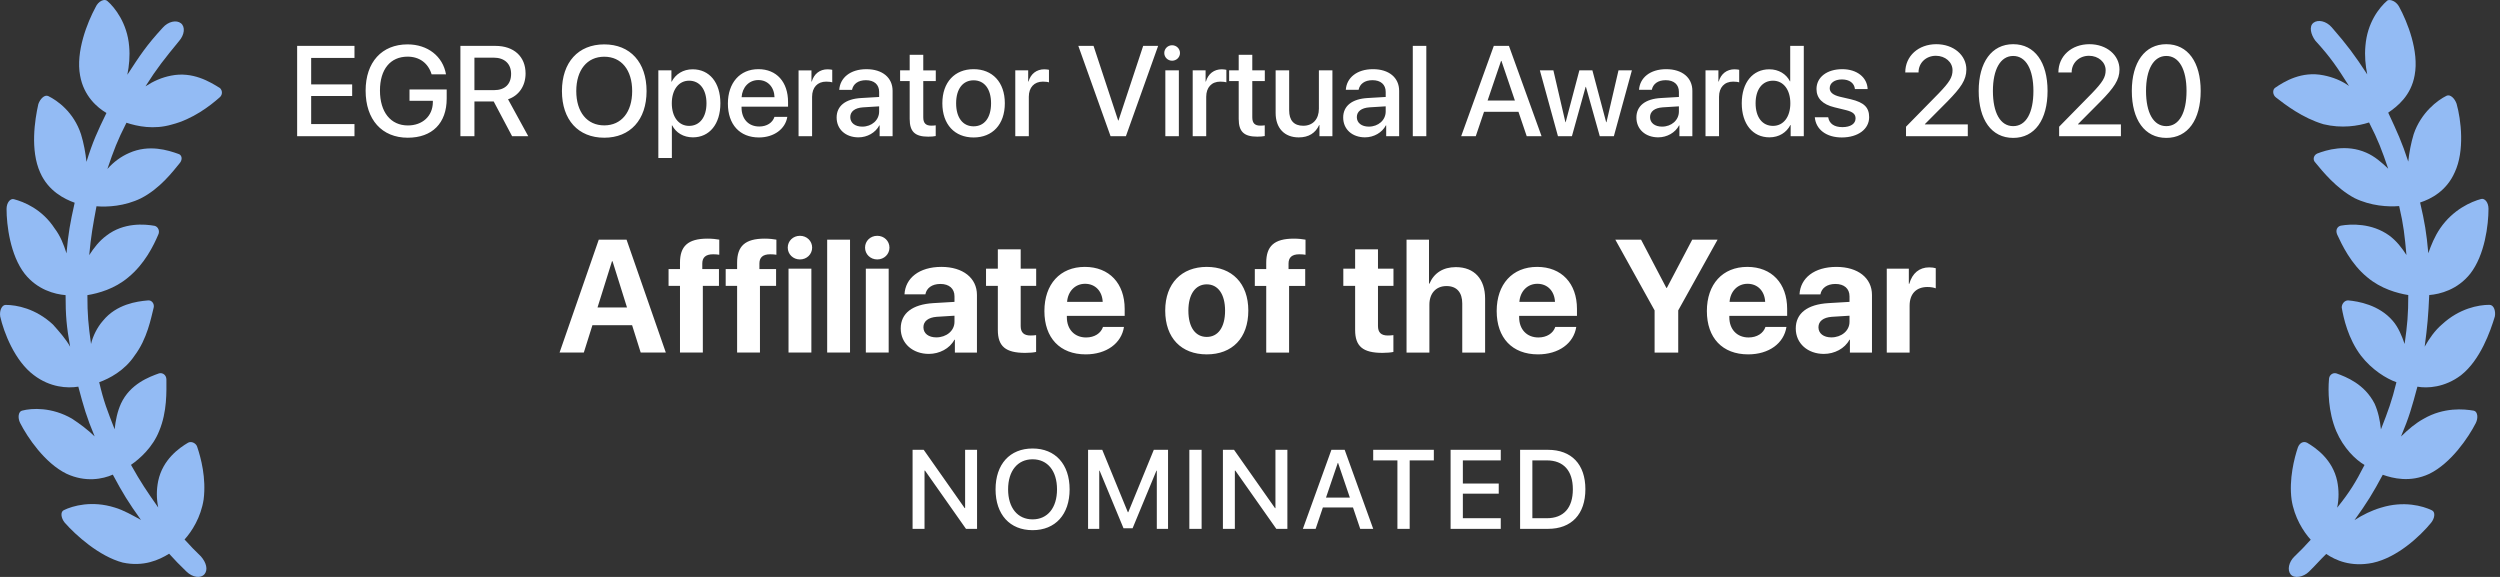
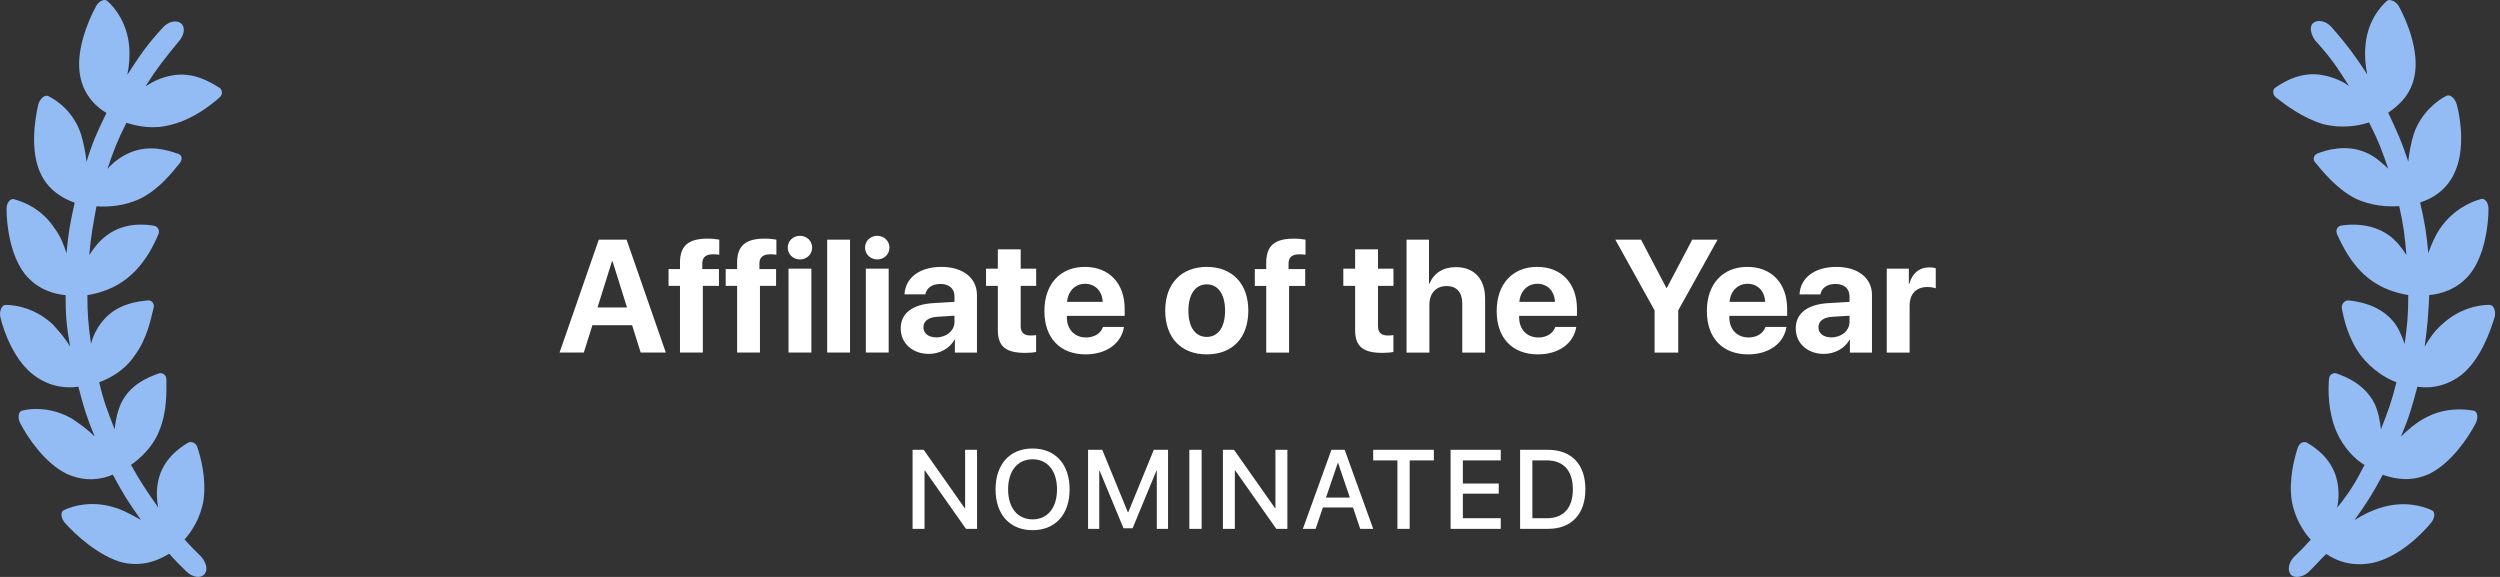
<svg xmlns="http://www.w3.org/2000/svg" viewBox="0 0 312 72">
  <rect x="0" y="0" width="312" height="72" fill="#333333" stroke="none" />
  <path d="m21.33 9.443c-1.133 0.222-2.153 0.665-3.173 1.331 1.473-2.329 2.38-3.438 4.194-5.655 0.68-0.776 0.793-1.774 0.227-2.218-0.567-0.444-1.587-0.222-2.267 0.554-2.04 2.218-2.833 3.438-4.42 5.877 0.227-1.109 0.34-2.329 0.227-3.549-0.227-2.883-1.813-4.879-2.72-5.655-0.34-0.333-1.133 1e-6 -1.473 0.776-1.02 1.885-2.493 5.545-1.927 8.539 0.453 2.55 2.153 3.992 3.287 4.657-1.133 2.329-1.7 3.549-2.494 6.099-0.113-1.109-0.34-2.329-0.68-3.438-0.907-2.772-2.947-4.214-4.08-4.768-0.453-0.222-1.02 0.333-1.247 0.998-0.453 1.996-1.02 5.766 0.227 8.539 1.02 2.329 3.06 3.327 4.307 3.77-0.567 2.55-0.793 3.77-1.02 6.321-0.34-1.109-0.793-2.218-1.473-3.105-1.587-2.44-3.853-3.327-5.1-3.659-0.453-0.111-0.907 0.444-0.907 1.22 0 1.996 0.453 5.766 2.267 8.095 1.587 1.996 3.74 2.55 5.1 2.661 0 2.55 0.113 3.881 0.567 6.432-0.567-0.998-1.36-1.885-2.153-2.772-2.153-1.996-4.534-2.44-5.894-2.44-0.453 0-0.793 0.665-0.68 1.442 0.453 1.996 1.813 5.545 4.194 7.319 2.04 1.552 4.194 1.663 5.554 1.442 0.68 2.55 1.02 3.77 2.04 6.21-0.793-0.776-1.813-1.552-2.833-2.218-2.494-1.442-4.987-1.331-6.234-0.998-0.453 0.111-0.567 0.887-0.227 1.552 0.907 1.774 3.06 4.99 5.78 6.321 2.38 1.109 4.534 0.665 5.78 0.111 1.247 2.329 1.927 3.438 3.514 5.655-1.02-0.554-2.154-1.22-3.287-1.552-2.833-0.887-5.213-0.222-6.347 0.333-0.453 0.222-0.34 0.998 0.113 1.552 1.36 1.552 4.307 4.214 7.254 4.99 2.607 0.554 4.534-0.333 5.78-1.109 0.793 0.887 1.247 1.331 2.153 2.218 0.793 0.776 1.813 0.887 2.267 0.333 0.453-0.554 0.227-1.442-0.453-2.218-0.793-0.776-1.247-1.22-2.04-2.107 0.907-0.998 2.04-2.772 2.38-4.99 0.34-2.661-0.34-5.212-0.793-6.543-0.113-0.444-0.68-0.776-1.133-0.554-1.133 0.665-3.174 2.107-3.74 4.768-0.227 1.109-0.227 2.218 0 3.327-1.473-2.107-2.153-3.105-3.4-5.323 1.133-0.776 2.72-2.218 3.514-4.214 1.02-2.44 0.907-4.99 0.907-6.432 0-0.554-0.453-0.887-0.907-0.776-1.247 0.444-3.627 1.331-4.76 3.77-0.453 0.998-0.68 2.107-0.793 3.216-0.907-2.329-1.36-3.438-1.927-5.877 1.247-0.444 3.174-1.442 4.42-3.327 1.587-2.107 2.04-4.657 2.38-5.988 0.113-0.444-0.227-0.998-0.793-0.887-1.247 0.111-3.853 0.444-5.554 2.55-0.68 0.776-1.247 1.885-1.473 2.883-0.34-2.44-0.453-3.659-0.453-6.099 1.36-0.222 3.4-0.776 5.1-2.218 2.04-1.663 3.174-3.992 3.74-5.323 0.227-0.444 0-0.998-0.453-1.109-1.247-0.222-3.853-0.444-6.007 1.22-0.907 0.665-1.587 1.552-2.153 2.44 0.227-2.44 0.453-3.659 0.907-6.099 1.36 0.111 3.514 0 5.554-0.998 2.38-1.22 3.967-3.327 4.873-4.436 0.34-0.444 0.227-0.998-0.227-1.109-1.247-0.444-3.627-1.22-6.12-0.111-1.02 0.444-1.927 1.109-2.72 1.996 0.793-2.329 1.247-3.549 2.38-5.766 1.36 0.444 3.4 0.887 5.667 0.222 2.607-0.665 4.76-2.329 5.894-3.327 0.453-0.333 0.453-0.887 0.113-1.22-1.247-0.776-3.4-2.107-6.12-1.552z" fill="#93BBF4" />
-   <path d="m44.239 15.484h-5.406v-3.5h5.117v-1.453h-5.117v-3.297h5.406v-1.508h-7.156v11.273h7.156v-1.516zm11.508-3.172v-1.148h-4.641v1.414h2.914v0.195c-0.023 1.711-1.289 2.883-3.117 2.883-2.148 0-3.484-1.664-3.484-4.359 0-2.648 1.297-4.227 3.453-4.227 1.469 0 2.57 0.805 2.992 2.203h1.797c-0.391-2.25-2.289-3.734-4.797-3.734-3.211 0-5.234 2.219-5.234 5.773 0 3.617 2.031 5.875 5.258 5.875 3.055 0 4.859-1.82 4.859-4.875zm3.461-5.117h2.406c1.351 0 2.172 0.766 2.172 2.023 0 1.289-0.773 2.031-2.125 2.031h-2.453v-4.055zm0 5.469h2.406l2.297 4.336h2.016l-2.523-4.609c1.375-0.461 2.188-1.695 2.188-3.219 0-2.102-1.445-3.445-3.766-3.445h-4.367v11.273h1.75v-4.336zm16.203-7.125c-3.25 0-5.281 2.242-5.281 5.828 0 3.586 2.031 5.82 5.281 5.82 3.242 0 5.281-2.234 5.281-5.82 0-3.586-2.039-5.828-5.281-5.828zm0 1.539c2.141 0 3.484 1.656 3.484 4.289 0 2.625-1.344 4.281-3.484 4.281-2.141 0-3.492-1.656-3.492-4.281 0-2.633 1.352-4.289 3.492-4.289zm11.031 1.57c-1.188 0-2.133 0.602-2.617 1.547h-0.031v-1.414h-1.633v10.938h1.688v-4.07h0.039c0.469 0.914 1.406 1.492 2.586 1.492 2.062 0 3.43-1.648 3.43-4.25 0-2.602-1.375-4.242-3.461-4.242zm-0.445 7.062c-1.297 0-2.156-1.109-2.156-2.82 0-1.695 0.867-2.82 2.156-2.82 1.336 0 2.172 1.102 2.172 2.82 0 1.727-0.836 2.82-2.172 2.82zm8.648-5.719c1.18 0 1.977 0.883 2.016 2.141h-4.109c0.086-1.242 0.914-2.141 2.094-2.141zm2.008 4.594c-0.227 0.719-0.938 1.203-1.898 1.203-1.352 0-2.211-0.945-2.211-2.375v-0.102h5.805v-0.578c0-2.492-1.422-4.102-3.703-4.102-2.32 0-3.805 1.719-3.805 4.297 0 2.594 1.461 4.226 3.875 4.226 1.883 0 3.305-1.07 3.539-2.57h-1.602zm3.008 2.414h1.688v-4.922c0-1.164 0.672-1.891 1.757-1.891 0.329 0 0.625 0.039 0.758 0.094v-1.57c-0.125-0.023-0.336-0.062-0.578-0.062-0.969 0-1.703 0.57-1.976 1.531h-0.039v-1.398h-1.61v8.219zm7.953-1.195c-0.906 0-1.5-0.469-1.5-1.188 0-0.703 0.571-1.148 1.578-1.219l2.024-0.125v0.648c0 1.07-0.922 1.883-2.102 1.883zm-0.468 1.336c1.078 0 2.117-0.578 2.593-1.492h0.039v1.352h1.618v-5.664c0-1.648-1.274-2.703-3.266-2.703-2.031 0-3.297 1.094-3.391 2.578h1.594c0.148-0.734 0.758-1.203 1.734-1.203 1.032 0 1.649 0.547 1.649 1.461v0.633l-2.25 0.133c-1.953 0.109-3.055 0.992-3.055 2.43 0 1.476 1.125 2.477 2.735 2.477zm6.382-10.305v1.945h-1.195v1.336h1.195v4.719c0 1.586 0.649 2.219 2.313 2.219 0.375 0 0.75-0.031 0.937-0.078v-1.336c-0.109 0.024-0.382 0.039-0.554 0.039-0.688 0-1-0.32-1-1.031v-4.531h1.562v-1.336h-1.562v-1.945h-1.696zm7.977 10.32c2.351 0 3.898-1.617 3.898-4.266 0-2.641-1.554-4.258-3.898-4.258s-3.899 1.617-3.899 4.258c0 2.648 1.547 4.266 3.899 4.266zm0-1.391c-1.32 0-2.18-1.047-2.18-2.875 0-1.82 0.86-2.867 2.18-2.867s2.18 1.047 2.18 2.867c0 1.828-0.852 2.875-2.18 2.875zm5.203 1.234h1.688v-4.922c0-1.164 0.671-1.891 1.757-1.891 0.328 0 0.625 0.039 0.758 0.094v-1.57c-0.125-0.023-0.336-0.062-0.578-0.062-0.969 0-1.703 0.57-1.977 1.531h-0.039v-1.398h-1.609v8.219zm13.805 0 4.023-11.273h-1.867l-3.078 9.305h-0.047l-3.07-9.305h-1.899l4.024 11.273h1.914zm4.922 0h1.687v-8.219h-1.687v8.219zm0.843-9.422c0.547 0 0.985-0.43 0.985-0.961 0-0.539-0.438-0.969-0.985-0.969-0.539 0-0.976 0.43-0.976 0.969 0 0.531 0.437 0.961 0.976 0.961zm2.571 9.422h1.687v-4.922c0-1.164 0.672-1.891 1.758-1.891 0.328 0 0.625 0.039 0.758 0.094v-1.57c-0.125-0.023-0.336-0.062-0.578-0.062-0.969 0-1.703 0.57-1.977 1.531h-0.039v-1.398h-1.609v8.219zm5.742-10.164v1.945h-1.195v1.336h1.195v4.719c0 1.586 0.648 2.219 2.312 2.219 0.375 0 0.75-0.031 0.938-0.078v-1.336c-0.11 0.024-0.383 0.039-0.555 0.039-0.687 0-1-0.32-1-1.031v-4.531h1.563v-1.336h-1.563v-1.945h-1.695zm11.695 1.945h-1.687v4.789c0 1.281-0.735 2.125-1.953 2.125-1.165 0-1.758-0.672-1.758-1.922v-4.992h-1.688v5.32c0 1.883 1.094 3.047 2.883 3.047 1.258 0 2.094-0.555 2.547-1.539h0.039v1.391h1.617v-8.219zm4.547 7.023c-0.906 0-1.5-0.469-1.5-1.188 0-0.703 0.57-1.148 1.578-1.219l2.024-0.125v0.648c0 1.07-0.922 1.883-2.102 1.883zm-0.469 1.336c1.078 0 2.117-0.578 2.594-1.492h0.039v1.352h1.617v-5.664c0-1.648-1.273-2.703-3.265-2.703-2.032 0-3.297 1.094-3.391 2.578h1.594c0.148-0.734 0.758-1.203 1.734-1.203 1.031 0 1.649 0.547 1.649 1.461v0.633l-2.25 0.133c-1.954 0.109-3.055 0.992-3.055 2.43 0 1.476 1.125 2.477 2.734 2.477zm5.953-0.141h1.688v-11.273h-1.688v11.273zm14.219 0h1.852l-4.071-11.273h-1.89l-4.071 11.273h1.821l1.031-3.047h4.297l1.031 3.047zm-3.203-9.398h0.047l1.68 4.945h-3.407l1.68-4.945zm16.328 1.18h-1.672l-1.5 6.469h-0.039l-1.719-6.469h-1.625l-1.71 6.469h-0.032l-1.5-6.469h-1.687l2.258 8.219h1.742l1.711-6.156h0.039l1.726 6.156h1.758l2.25-8.219zm3.766 7.023c-0.906 0-1.5-0.469-1.5-1.188 0-0.703 0.57-1.148 1.578-1.219l2.023-0.125v0.648c0 1.07-0.922 1.883-2.101 1.883zm-0.469 1.336c1.078 0 2.117-0.578 2.594-1.492h0.039v1.352h1.617v-5.664c0-1.648-1.273-2.703-3.266-2.703-2.031 0-3.296 1.094-3.39 2.578h1.594c0.148-0.734 0.757-1.203 1.734-1.203 1.031 0 1.648 0.547 1.648 1.461v0.633l-2.25 0.133c-1.953 0.109-3.054 0.992-3.054 2.43 0 1.476 1.125 2.477 2.734 2.477zm5.891-0.141h1.687v-4.922c0-1.164 0.672-1.891 1.758-1.891 0.328 0 0.625 0.039 0.758 0.094v-1.57c-0.125-0.023-0.336-0.062-0.578-0.062-0.969 0-1.703 0.57-1.977 1.531h-0.039v-1.398h-1.609v8.219zm7.976 0.141c1.196 0 2.133-0.602 2.617-1.539h0.032v1.398h1.64v-11.273h-1.695v4.422h-0.031c-0.461-0.906-1.399-1.5-2.578-1.5-2.063 0-3.438 1.649-3.438 4.242 0 2.594 1.375 4.25 3.453 4.25zm0.446-7.07c1.296 0 2.164 1.117 2.164 2.82 0 1.719-0.868 2.82-2.164 2.82-1.336 0-2.172-1.086-2.172-2.82 0-1.726 0.836-2.82 2.172-2.82zm5.429 1.039c0 1.148 0.75 1.922 2.235 2.281l1.468 0.359c0.86 0.219 1.172 0.508 1.172 1.031 0 0.664-0.625 1.086-1.64 1.086-1.032 0-1.641-0.438-1.774-1.227h-1.672c0.133 1.508 1.422 2.516 3.367 2.516 2.016 0 3.415-1.031 3.415-2.531 0-1.211-0.625-1.836-2.282-2.234l-1.383-0.32c-0.851-0.211-1.257-0.555-1.257-1.062 0-0.648 0.609-1.094 1.523-1.094 0.945 0 1.547 0.461 1.625 1.203h1.586c-0.055-1.461-1.336-2.484-3.164-2.484-1.922 0-3.219 1.008-3.219 2.477zm11.078-2.078v0.016h1.657v-0.023c0-1.172 0.929-2.062 2.164-2.062 1.172 0 2.078 0.797 2.078 1.797 0 0.883-0.36 1.477-1.735 2.906l-4.07 4.148v1.188h7.711v-1.477h-5.352v-0.039l2.821-2.836c1.648-1.688 2.351-2.664 2.351-3.977 0-1.789-1.601-3.156-3.75-3.156-2.242 0-3.875 1.484-3.875 3.516zm13.469 8.18c2.703 0 4.289-2.273 4.289-5.867 0-3.57-1.594-5.828-4.289-5.828-2.687 0-4.305 2.266-4.305 5.836 0 3.594 1.602 5.859 4.305 5.859zm0-1.469c-1.609 0-2.531-1.672-2.531-4.391 0-2.68 0.937-4.367 2.531-4.367s2.524 1.68 2.524 4.367c0 2.727-0.915 4.391-2.524 4.391zm5.641-6.711v0.016h1.656v-0.023c0-1.172 0.93-2.062 2.164-2.062 1.172 0 2.078 0.797 2.078 1.797 0 0.883-0.359 1.477-1.734 2.906l-4.071 4.148v1.188h7.711v-1.477h-5.351v-0.039l2.82-2.836c1.649-1.688 2.352-2.664 2.352-3.977 0-1.789-1.602-3.156-3.75-3.156-2.242 0-3.875 1.484-3.875 3.516zm13.468 8.18c2.704 0 4.29-2.273 4.29-5.867 0-3.57-1.594-5.828-4.29-5.828-2.687 0-4.304 2.266-4.304 5.836 0 3.594 1.601 5.859 4.304 5.859zm0-1.469c-1.609 0-2.531-1.672-2.531-4.391 0-2.68 0.938-4.367 2.531-4.367 1.594 0 2.524 1.68 2.524 4.367 0 2.727-0.914 4.391-2.524 4.391z" fill="#fff" />
  <path d="m79.96 44h3.135l-4.902-14.092h-3.467l-4.893 14.092h3.027l1.074-3.418h4.951l1.074 3.418zm-3.584-11.396h0.068l1.807 5.771h-3.682l1.807-5.771zm8.486 11.396h2.852v-8.32h2.012v-2.1h-2.08v-0.693c0-0.742 0.41-1.152 1.348-1.152 0.283 0 0.566 0.019 0.771 0.059v-1.885c-0.332-0.068-0.928-0.127-1.455-0.127-2.481 0-3.447 0.957-3.447 3.008v0.791h-1.426v2.1h1.426v8.32zm7.129 0h2.852v-8.32h2.012v-2.1h-2.08v-0.693c0-0.742 0.41-1.152 1.348-1.152 0.283 0 0.566 0.019 0.771 0.059v-1.885c-0.332-0.068-0.928-0.127-1.455-0.127-2.481 0-3.447 0.957-3.447 3.008v0.791h-1.426v2.1h1.426v8.32zm6.416 0h2.852v-10.469h-2.852v10.469zm1.426-11.621c0.859 0 1.523-0.654 1.523-1.475 0-0.83-0.664-1.475-1.523-1.475-0.859 0-1.523 0.644-1.523 1.475 0 0.82 0.664 1.475 1.523 1.475zm3.398 11.621h2.852v-14.092h-2.852v14.092zm4.825 0h2.851v-10.469h-2.851v10.469zm1.425-11.621c0.86 0 1.524-0.654 1.524-1.475 0-0.83-0.664-1.475-1.524-1.475-0.859 0-1.523 0.644-1.523 1.475 0 0.82 0.664 1.475 1.523 1.475zm7.373 9.727c-0.966 0-1.611-0.488-1.611-1.27 0-0.742 0.606-1.221 1.67-1.299l2.207-0.137v0.762c0 1.133-1.025 1.943-2.266 1.943zm-0.937 2.061c1.309 0 2.607-0.654 3.193-1.768h0.059v1.602h2.754v-7.197c0-2.109-1.748-3.496-4.434-3.496-2.773 0-4.502 1.397-4.609 3.428h2.607c0.137-0.771 0.811-1.299 1.875-1.299 1.075 0 1.758 0.567 1.758 1.543v0.693l-2.637 0.156c-2.607 0.156-4.072 1.26-4.072 3.164 0 1.885 1.514 3.174 3.506 3.174zm8.613-13.047v2.412h-1.474v2.148h1.474v5.498c0 2.041 0.957 2.861 3.418 2.861 0.576 0 1.065-0.049 1.358-0.117v-2.1c-0.176 0.029-0.44 0.049-0.694 0.049-0.84 0-1.23-0.381-1.23-1.182v-5.01h1.933v-2.148h-1.933v-2.412h-2.852zm10.889 4.297c1.269 0 2.139 0.918 2.197 2.256h-4.443c0.098-1.309 0.996-2.256 2.246-2.256zm2.236 5.381c-0.263 0.801-1.064 1.318-2.109 1.318-1.455 0-2.402-1.025-2.402-2.519v-0.176h7.216v-0.869c0-3.184-1.923-5.244-4.97-5.244-3.096 0-5.049 2.168-5.049 5.508 0 3.35 1.933 5.41 5.156 5.41 2.588 0 4.463-1.377 4.775-3.428h-2.617zm12.949 3.428c3.165 0 5.186-2.022 5.186-5.469 0-3.398-2.051-5.449-5.186-5.449-3.134 0-5.185 2.061-5.185 5.449 0 3.438 2.021 5.469 5.185 5.469zm0-2.178c-1.406 0-2.294-1.182-2.294-3.281 0-2.08 0.908-3.281 2.294-3.281 1.387 0 2.286 1.201 2.286 3.281 0 2.1-0.889 3.281-2.286 3.281zm7.422 1.953h2.852v-8.32h2.012v-2.1h-2.08v-0.693c0-0.742 0.41-1.152 1.347-1.152 0.283 0 0.567 0.019 0.772 0.059v-1.885c-0.332-0.068-0.928-0.127-1.455-0.127-2.481 0-3.448 0.957-3.448 3.008v0.791h-1.425v2.1h1.425v8.32zm11.094-12.881v2.412h-1.474v2.148h1.474v5.498c0 2.041 0.957 2.861 3.418 2.861 0.576 0 1.065-0.049 1.358-0.117v-2.1c-0.176 0.029-0.44 0.049-0.694 0.049-0.84 0-1.23-0.381-1.23-1.182v-5.01h1.933v-2.148h-1.933v-2.412h-2.852zm6.416 12.881h2.852v-5.977c0-1.377 0.791-2.324 2.138-2.324 1.299 0 1.963 0.82 1.963 2.168v6.133h2.852v-6.738c0-2.422-1.328-3.926-3.653-3.926-1.591 0-2.734 0.742-3.291 2.061h-0.058v-5.488h-2.803v14.092zm16.328-8.584c1.27 0 2.139 0.918 2.198 2.256h-4.444c0.098-1.309 0.996-2.256 2.246-2.256zm2.237 5.381c-0.264 0.801-1.065 1.318-2.11 1.318-1.455 0-2.402-1.025-2.402-2.519v-0.176h7.217v-0.869c0-3.184-1.924-5.244-4.971-5.244-3.096 0-5.049 2.168-5.049 5.508 0 3.35 1.934 5.41 5.156 5.41 2.588 0 4.463-1.377 4.776-3.428h-2.617zm15.341 3.203v-5.264l4.912-8.828h-3.164l-3.164 6.016h-0.068l-3.154-6.016h-3.213l4.902 8.828v5.264h2.949zm8.653-8.584c1.269 0 2.138 0.918 2.197 2.256h-4.443c0.097-1.309 0.996-2.256 2.246-2.256zm2.236 5.381c-0.264 0.801-1.064 1.318-2.109 1.318-1.455 0-2.403-1.025-2.403-2.519v-0.176h7.217v-0.869c0-3.184-1.924-5.244-4.971-5.244-3.095 0-5.048 2.168-5.048 5.508 0 3.35 1.933 5.41 5.156 5.41 2.588 0 4.463-1.377 4.775-3.428h-2.617zm8.223 1.309c-0.967 0-1.612-0.488-1.612-1.27 0-0.742 0.606-1.221 1.67-1.299l2.207-0.137v0.762c0 1.133-1.025 1.943-2.265 1.943zm-0.938 2.061c1.309 0 2.608-0.654 3.194-1.768h0.058v1.602h2.754v-7.197c0-2.109-1.748-3.496-4.434-3.496-2.773 0-4.501 1.397-4.609 3.428h2.608c0.136-0.771 0.81-1.299 1.875-1.299 1.074 0 1.757 0.567 1.757 1.543v0.693l-2.636 0.156c-2.608 0.156-4.073 1.26-4.073 3.164 0 1.885 1.514 3.174 3.506 3.174zm7.852-0.166h2.851v-5.85c0-1.475 0.821-2.334 2.227-2.334 0.41 0 0.801 0.068 1.035 0.166v-2.51c-0.195-0.059-0.478-0.107-0.81-0.107-1.231 0-2.12 0.723-2.491 2.051h-0.058v-1.885h-2.754v10.469z" fill="#fff" />
  <path d="m115.38 66v-7.267h0.062l5.113 7.267h1.381v-9.864h-1.49v7.274h-0.055l-5.113-7.274h-1.388v9.864h1.49zm13.487-10.028c-2.844 0-4.621 1.962-4.621 5.1s1.777 5.093 4.621 5.093c2.837 0 4.621-1.955 4.621-5.093s-1.784-5.1-4.621-5.1zm0 1.347c1.873 0 3.049 1.449 3.049 3.753 0 2.297-1.176 3.746-3.049 3.746s-3.056-1.449-3.056-3.746c0-2.304 1.183-3.753 3.056-3.753zm16.904 8.682v-9.864h-1.777l-3.186 7.786h-0.054l-3.193-7.786h-1.77v9.864h1.394v-7.26h0.048l2.981 7.185h1.134l2.974-7.185h0.048v7.26h1.401zm4.19 0v-9.864h-1.531v9.864h1.531zm4.148 0v-7.267h0.062l5.113 7.267h1.381v-9.864h-1.49v7.274h-0.055l-5.113-7.274h-1.388v9.864h1.49zm15.647 0h1.62l-3.561-9.864h-1.655l-3.561 9.864h1.593l0.902-2.666h3.76l0.902 2.666zm-2.803-8.224h0.041l1.47 4.327h-2.98l1.469-4.327zm8.975 8.224v-8.545h3.015v-1.319h-7.568v1.319h3.022v8.545h1.531zm11.367-1.326h-4.73v-3.062h4.478v-1.272h-4.478v-2.885h4.73v-1.319h-6.261v9.864h6.261v-1.326zm2.413-8.538v9.864h3.479c2.94 0 4.669-1.832 4.669-4.949 0-3.11-1.736-4.915-4.669-4.915h-3.479zm1.531 1.319h1.805c2.085 0 3.247 1.285 3.247 3.609 0 2.331-1.156 3.609-3.247 3.609h-1.805v-7.219z" fill="#fff" />
  <path d="m307.15 46.814c2.39-1.888 3.641-5.441 4.21-7.328 0.114-0.666-0.114-1.443-0.682-1.443-1.366 0-3.755 0.444-5.917 2.443-0.91 0.777-1.593 1.777-2.162 2.776 0.342-2.554 0.455-3.886 0.569-6.44 1.366-0.111 3.527-0.666 5.12-2.665 1.821-2.332 2.276-6.107 2.276-8.105 0-0.777-0.455-1.332-0.91-1.221-1.252 0.333-3.528 1.332-5.12 3.664-0.683 0.999-1.138 2.11-1.48 3.109-0.227-2.554-0.455-3.886-1.024-6.329 1.366-0.444 3.3-1.443 4.324-3.775 1.252-2.665 0.796-6.551 0.228-8.55-0.228-0.666-0.797-1.221-1.252-0.999-1.138 0.555-3.186 2.11-4.096 4.774-0.341 1.11-0.569 2.332-0.683 3.442-0.796-2.443-1.365-3.664-2.503-6.107 1.138-0.777 2.845-2.11 3.3-4.663 0.569-2.998-0.91-6.662-1.934-8.55-0.342-0.666-1.138-0.999-1.48-0.777-1.024 0.888-2.503 2.776-2.73 5.663-0.114 1.221 0 2.443 0.227 3.553-1.593-2.443-2.503-3.664-4.437-5.885-0.683-0.777-1.707-0.999-2.276-0.555-0.569 0.444-0.341 1.443 0.228 2.221 1.934 2.11 2.731 3.331 4.21 5.663-0.91-0.666-2.048-1.11-3.186-1.332-2.731-0.555-4.893 0.777-6.03 1.554-0.342 0.222-0.342 0.888 0.113 1.221 1.138 0.888 3.3 2.554 5.917 3.331 2.275 0.555 4.324 0.222 5.689-0.222 1.138 2.221 1.593 3.442 2.389 5.774-0.796-0.777-1.706-1.554-2.73-1.999-2.504-1.11-5.007-0.333-6.145 0.111-0.455 0.222-0.568 0.777-0.227 1.11 0.91 1.11 2.617 3.22 4.892 4.441 2.048 0.999 4.21 1.11 5.576 0.999 0.568 2.443 0.682 3.664 0.91 6.107-0.569-0.888-1.252-1.776-2.162-2.443-2.162-1.554-4.779-1.443-6.03-1.221-0.455 0.111-0.683 0.555-0.455 1.11 0.568 1.221 1.706 3.664 3.754 5.33 1.707 1.444 3.755 1.999 5.12 2.221 0 2.443-0.113 3.664-0.455 6.107-0.341-0.999-0.796-2.11-1.479-2.887-1.707-1.999-4.323-2.443-5.575-2.554-0.455 0-0.797 0.444-0.797 0.888 0.228 1.332 0.797 3.886 2.39 5.996 1.365 1.777 3.186 2.887 4.437 3.331-0.569 2.332-1.024 3.553-1.934 5.885-0.114-1.11-0.341-2.221-0.796-3.22-1.252-2.443-3.528-3.331-4.779-3.775-0.455-0.111-0.91 0.222-0.91 0.777-0.114 1.332-0.114 3.997 0.91 6.44 0.91 2.11 2.389 3.553 3.527 4.219-1.138 2.221-1.82 3.331-3.413 5.33 0.227-1.11 0.227-2.221 0-3.331-0.569-2.665-2.617-4.108-3.755-4.774-0.455-0.222-0.91 0-1.138 0.555-0.455 1.332-1.138 3.997-0.796 6.551 0.341 2.221 1.479 3.997 2.389 4.997-0.796 0.888-1.138 1.221-2.048 2.11-0.683 0.666-0.91 1.665-0.455 2.221 0.455 0.555 1.593 0.333 2.275-0.333 0.911-0.888 1.252-1.332 2.162-2.221 1.138 0.777 3.072 1.665 5.803 1.11 3.072-0.666 5.916-3.331 7.282-4.997 0.455-0.555 0.569-1.332 0.114-1.554-1.138-0.555-3.528-1.221-6.372-0.333-1.138 0.333-2.276 0.888-3.3 1.554 1.593-2.221 2.276-3.331 3.528-5.663 1.251 0.444 3.413 0.999 5.802-0.111 2.731-1.332 4.893-4.552 5.803-6.329 0.341-0.666 0.227-1.444-0.228-1.554-1.251-0.222-3.754-0.444-6.257 0.999-1.024 0.555-1.935 1.332-2.845 2.221 1.024-2.443 1.365-3.664 2.048-6.218 1.252 0.222 3.413 0.111 5.461-1.443z" fill="#93BBF4" />
</svg>